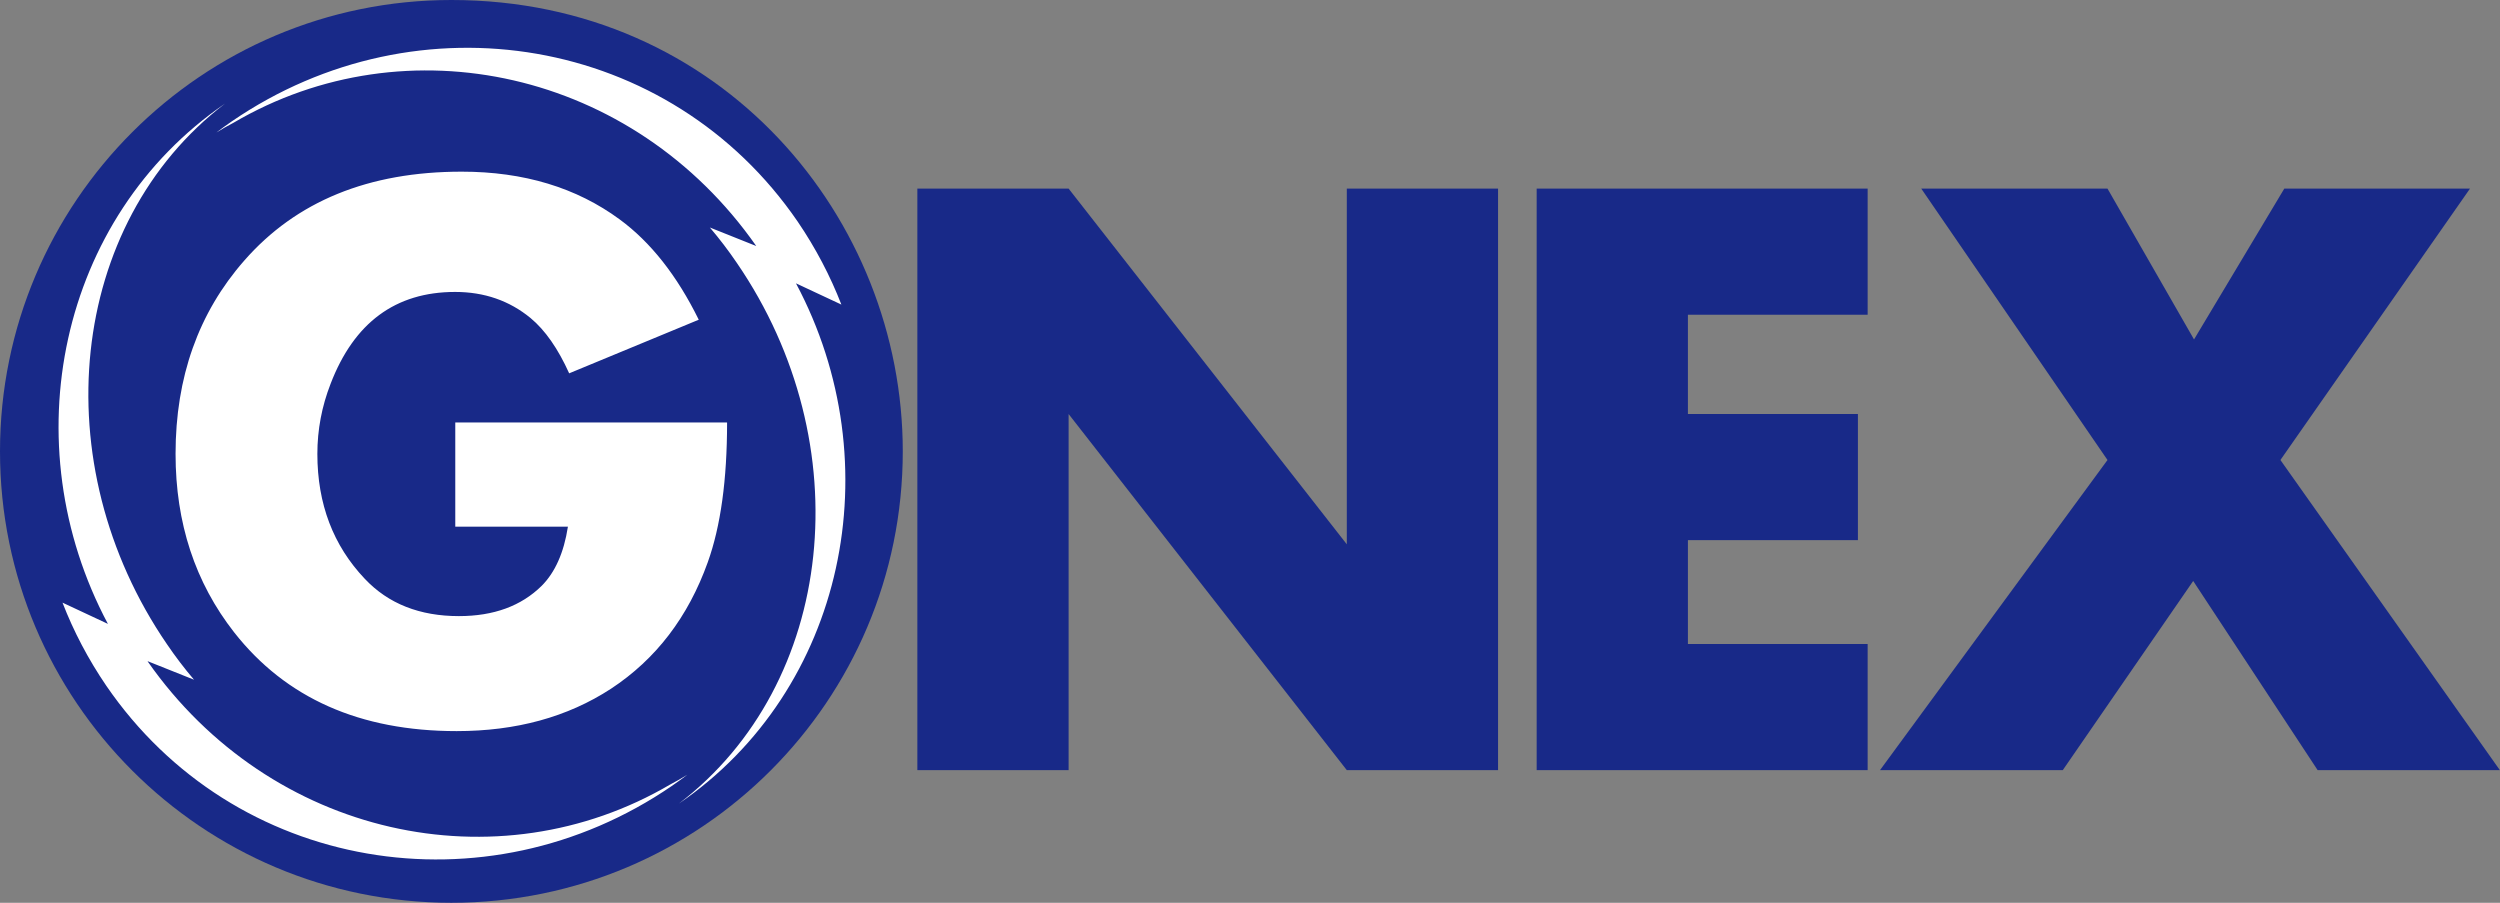
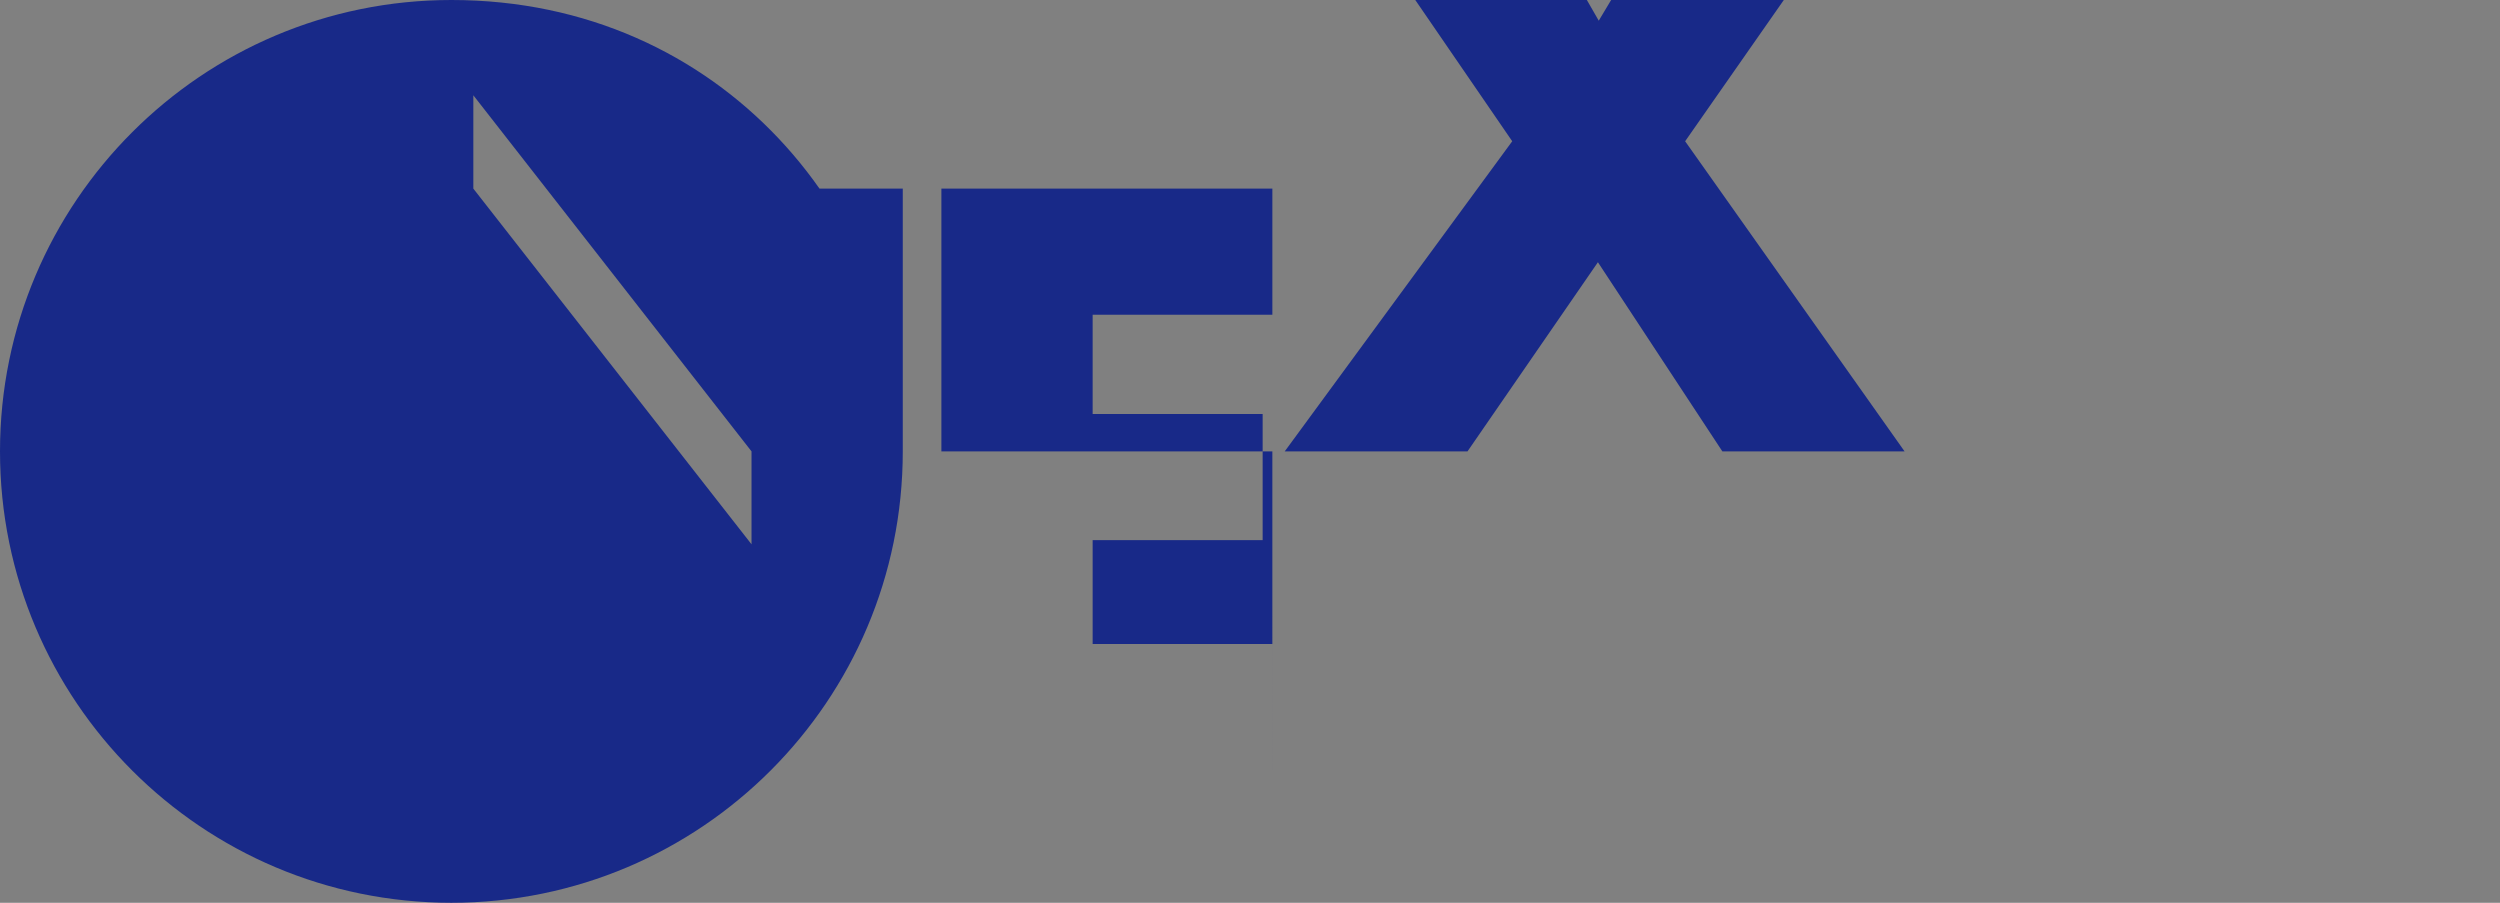
<svg xmlns="http://www.w3.org/2000/svg" viewBox="0 0 180 65">
  <rect x="0" y="0" width="180" height="65" fill="#808080" stroke="none" />
-   <path fill="#182988" d="m65,32.5c0,17.95-14.55,32.5-32.5,32.5S0,50.45,0,32.5,14.55,0,32.5,0c19.51,0,32.5,15.77,32.5,32.5Zm42.86,22.95h-10.89l-20.03-25.64v25.64h-10.89V13.58h10.89l20.03,25.61V13.58h10.89v41.87Zm26.61,0h-23.83V13.58h23.83v9.08h-12.94v7.15h12.24v9.08h-12.24v7.48h12.94v9.08Zm45.53,0h-13.13l-8.96-13.62-9.39,13.62h-13.16l16.38-22.33-13.41-19.54h13.41l6.23,10.86,6.5-10.86h13.37l-13.65,19.54,15.8,22.33Z" />
-   <path fill="#fff" d="m10.64,47.61l3.33,1.33c-.69-.81-1.34-1.66-1.95-2.56C3.1,33.36,4.9,16.09,16.2,7.46,4.25,15.65.84,31.92,7.77,44.92l-3.27-1.53c.8,2.07,1.85,4.07,3.15,5.98,9.19,13.41,27.32,16.4,40.72,7.22.38-.26.76-.54,1.12-.81-.4.25-.81.48-1.23.7-12.44,7.31-28.77,3.79-37.63-8.86h0Zm43.8-29.9l-3.33-1.33c.69.81,1.34,1.66,1.95,2.56,8.92,13.02,7.12,30.29-4.18,38.92,11.96-8.19,15.36-24.46,8.43-37.46l3.27,1.53c-.8-2.06-1.85-4.07-3.15-5.98C48.24,2.55,30.11-.45,16.7,8.73c-.38.26-.76.54-1.12.81.4-.25.81-.48,1.23-.7,12.44-7.31,28.77-3.79,37.63,8.86h0Zm-2.09,12.72c0,4.11-.46,7.46-1.39,10.05-1.41,3.94-3.73,6.98-6.97,9.11-3.13,2.04-6.83,3.05-11.11,3.05-6.96,0-12.3-2.37-16.02-7.11-2.81-3.59-4.22-7.87-4.22-12.85,0-5.52,1.65-10.16,4.94-13.91,3.74-4.28,8.96-6.41,15.66-6.41,4.48,0,8.27,1.15,11.38,3.44,2.22,1.63,4.12,4.03,5.69,7.22l-9.33,3.86c-.8-1.77-1.72-3.1-2.78-3.98-1.52-1.25-3.33-1.88-5.43-1.88-4.29,0-7.28,2.21-8.97,6.62-.63,1.62-.95,3.3-.95,5.04,0,3.6,1.14,6.6,3.42,9,1.69,1.79,3.95,2.68,6.77,2.68,2.51,0,4.49-.73,5.96-2.18.96-.96,1.6-2.38,1.89-4.26h-8.11v-7.5h19.55,0Z" />
+   <path fill="#182988" d="m65,32.5c0,17.95-14.55,32.5-32.5,32.5S0,50.45,0,32.5,14.55,0,32.5,0c19.51,0,32.5,15.77,32.5,32.5Zh-10.89l-20.03-25.64v25.64h-10.89V13.58h10.89l20.03,25.61V13.58h10.89v41.87Zm26.61,0h-23.83V13.58h23.83v9.08h-12.94v7.15h12.24v9.08h-12.24v7.48h12.94v9.08Zm45.53,0h-13.13l-8.96-13.62-9.39,13.62h-13.16l16.38-22.33-13.41-19.54h13.41l6.23,10.86,6.5-10.86h13.37l-13.65,19.54,15.8,22.33Z" />
</svg>